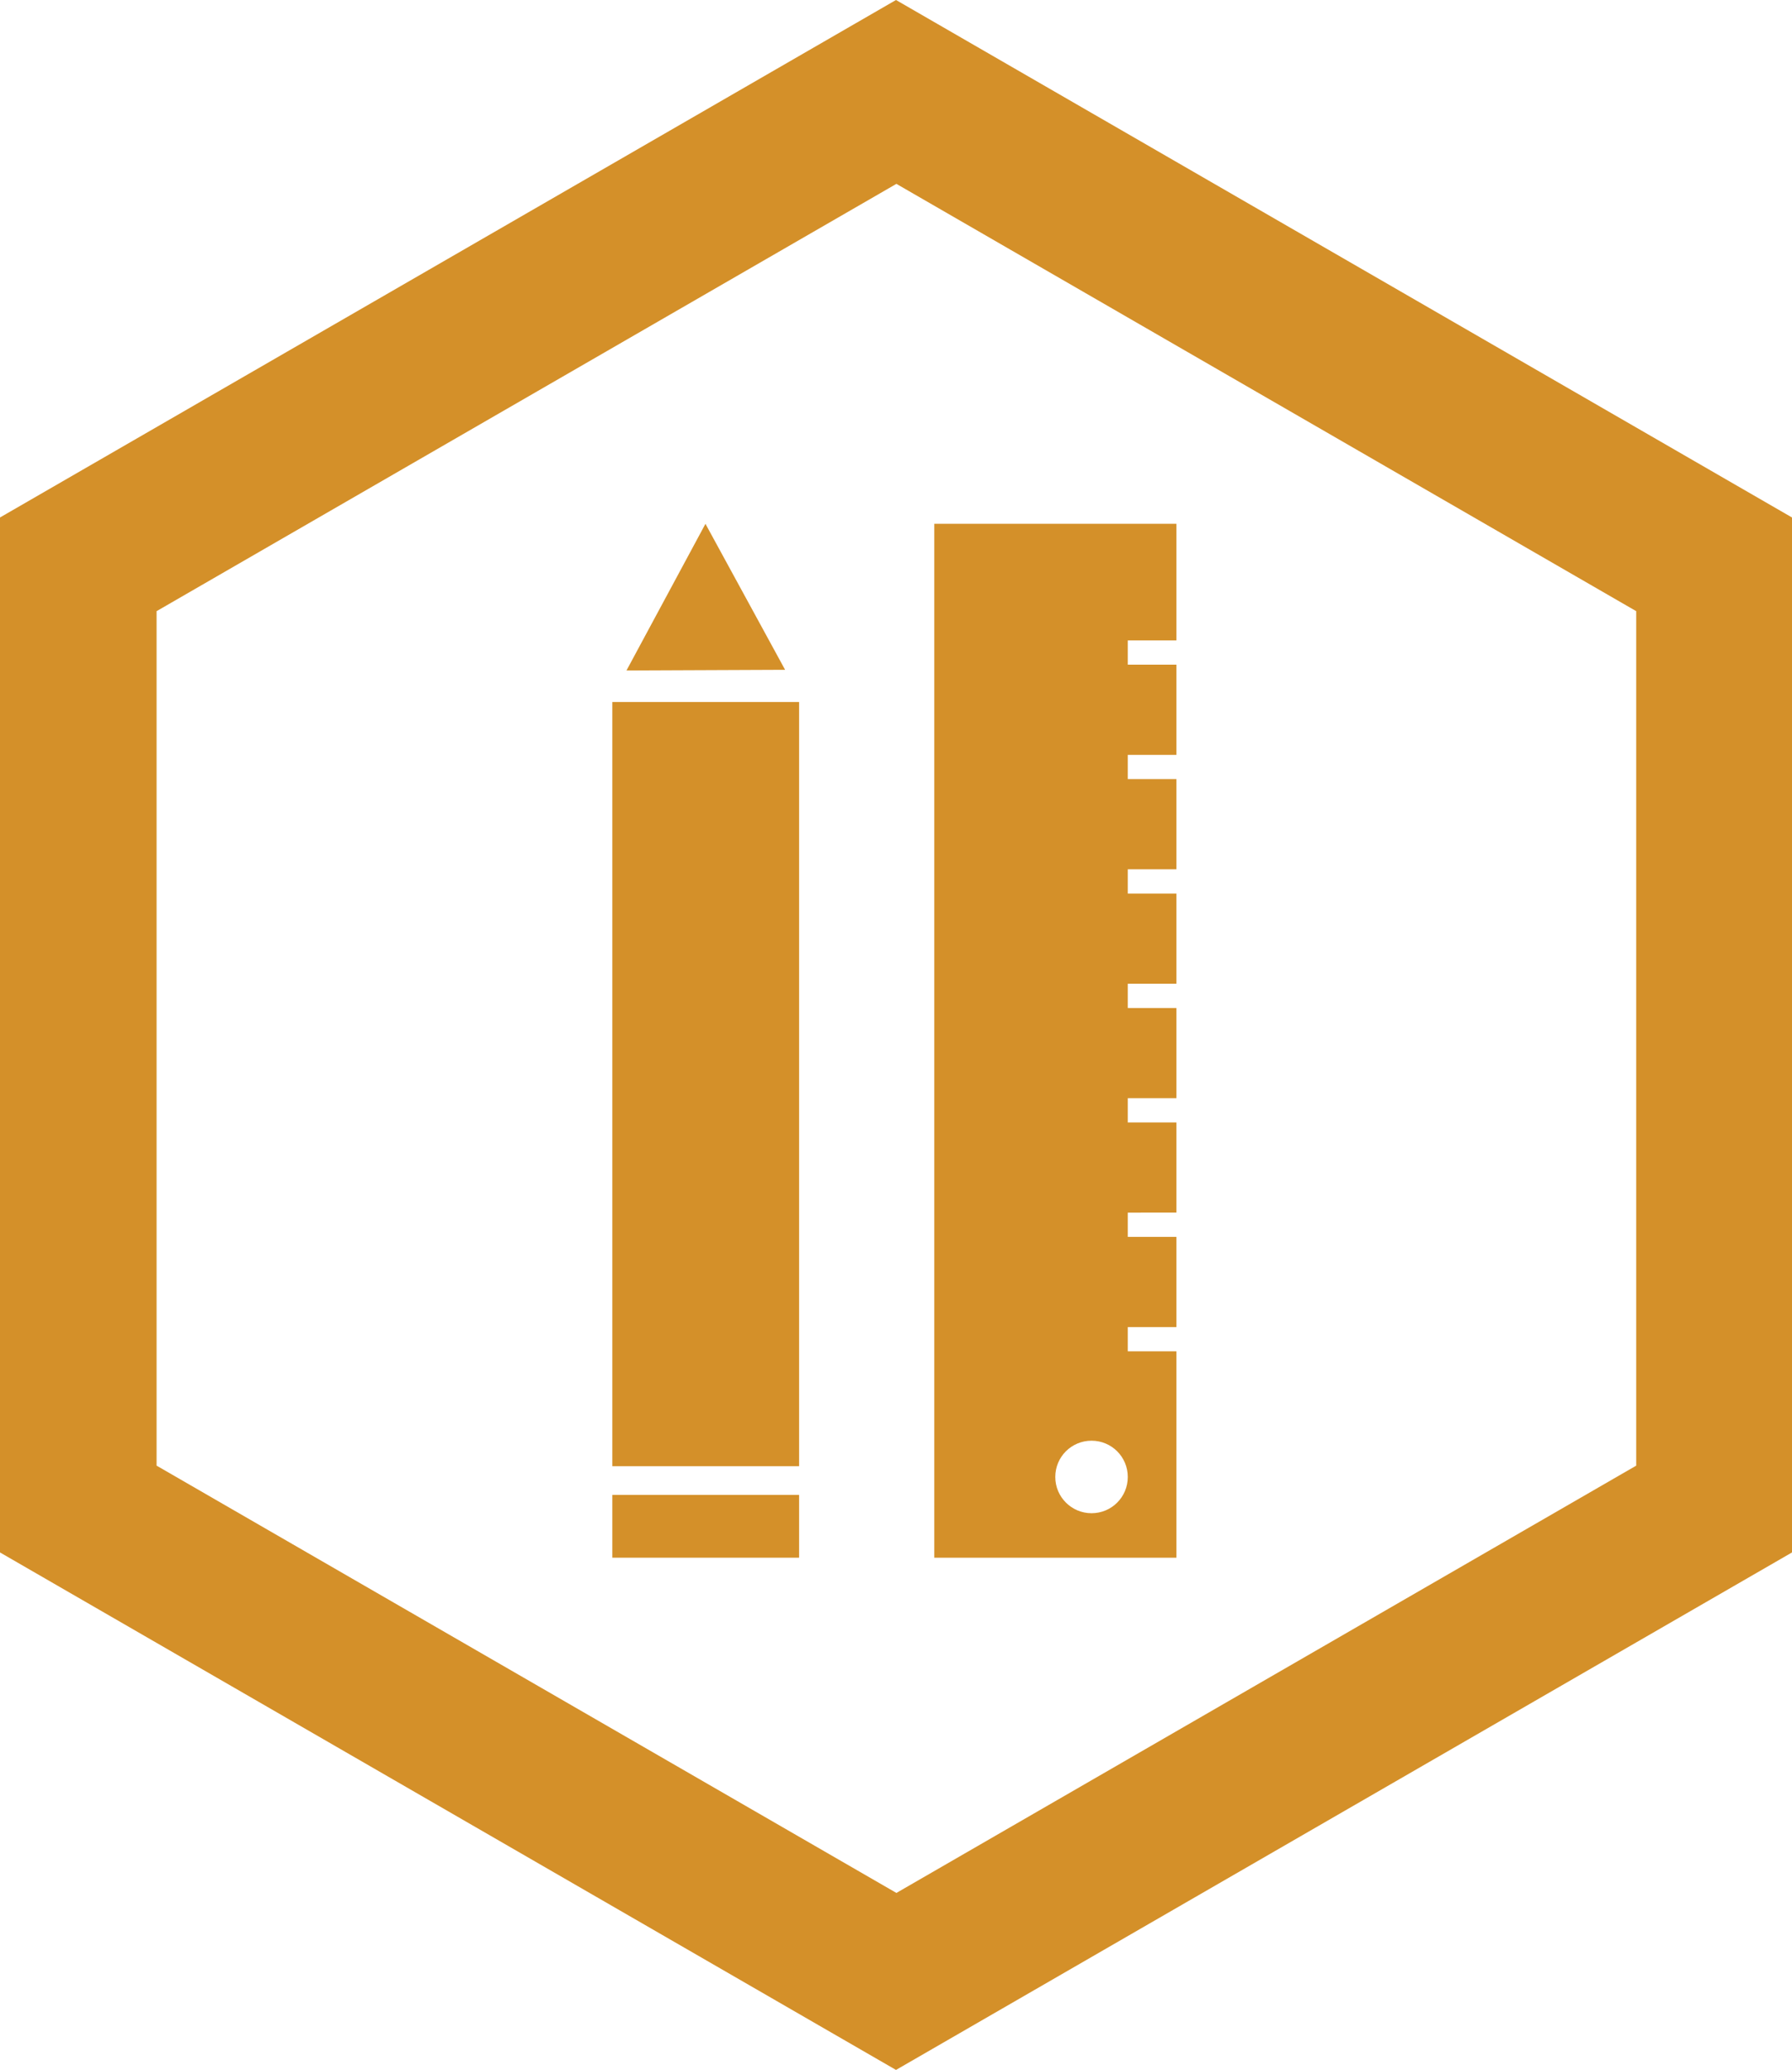
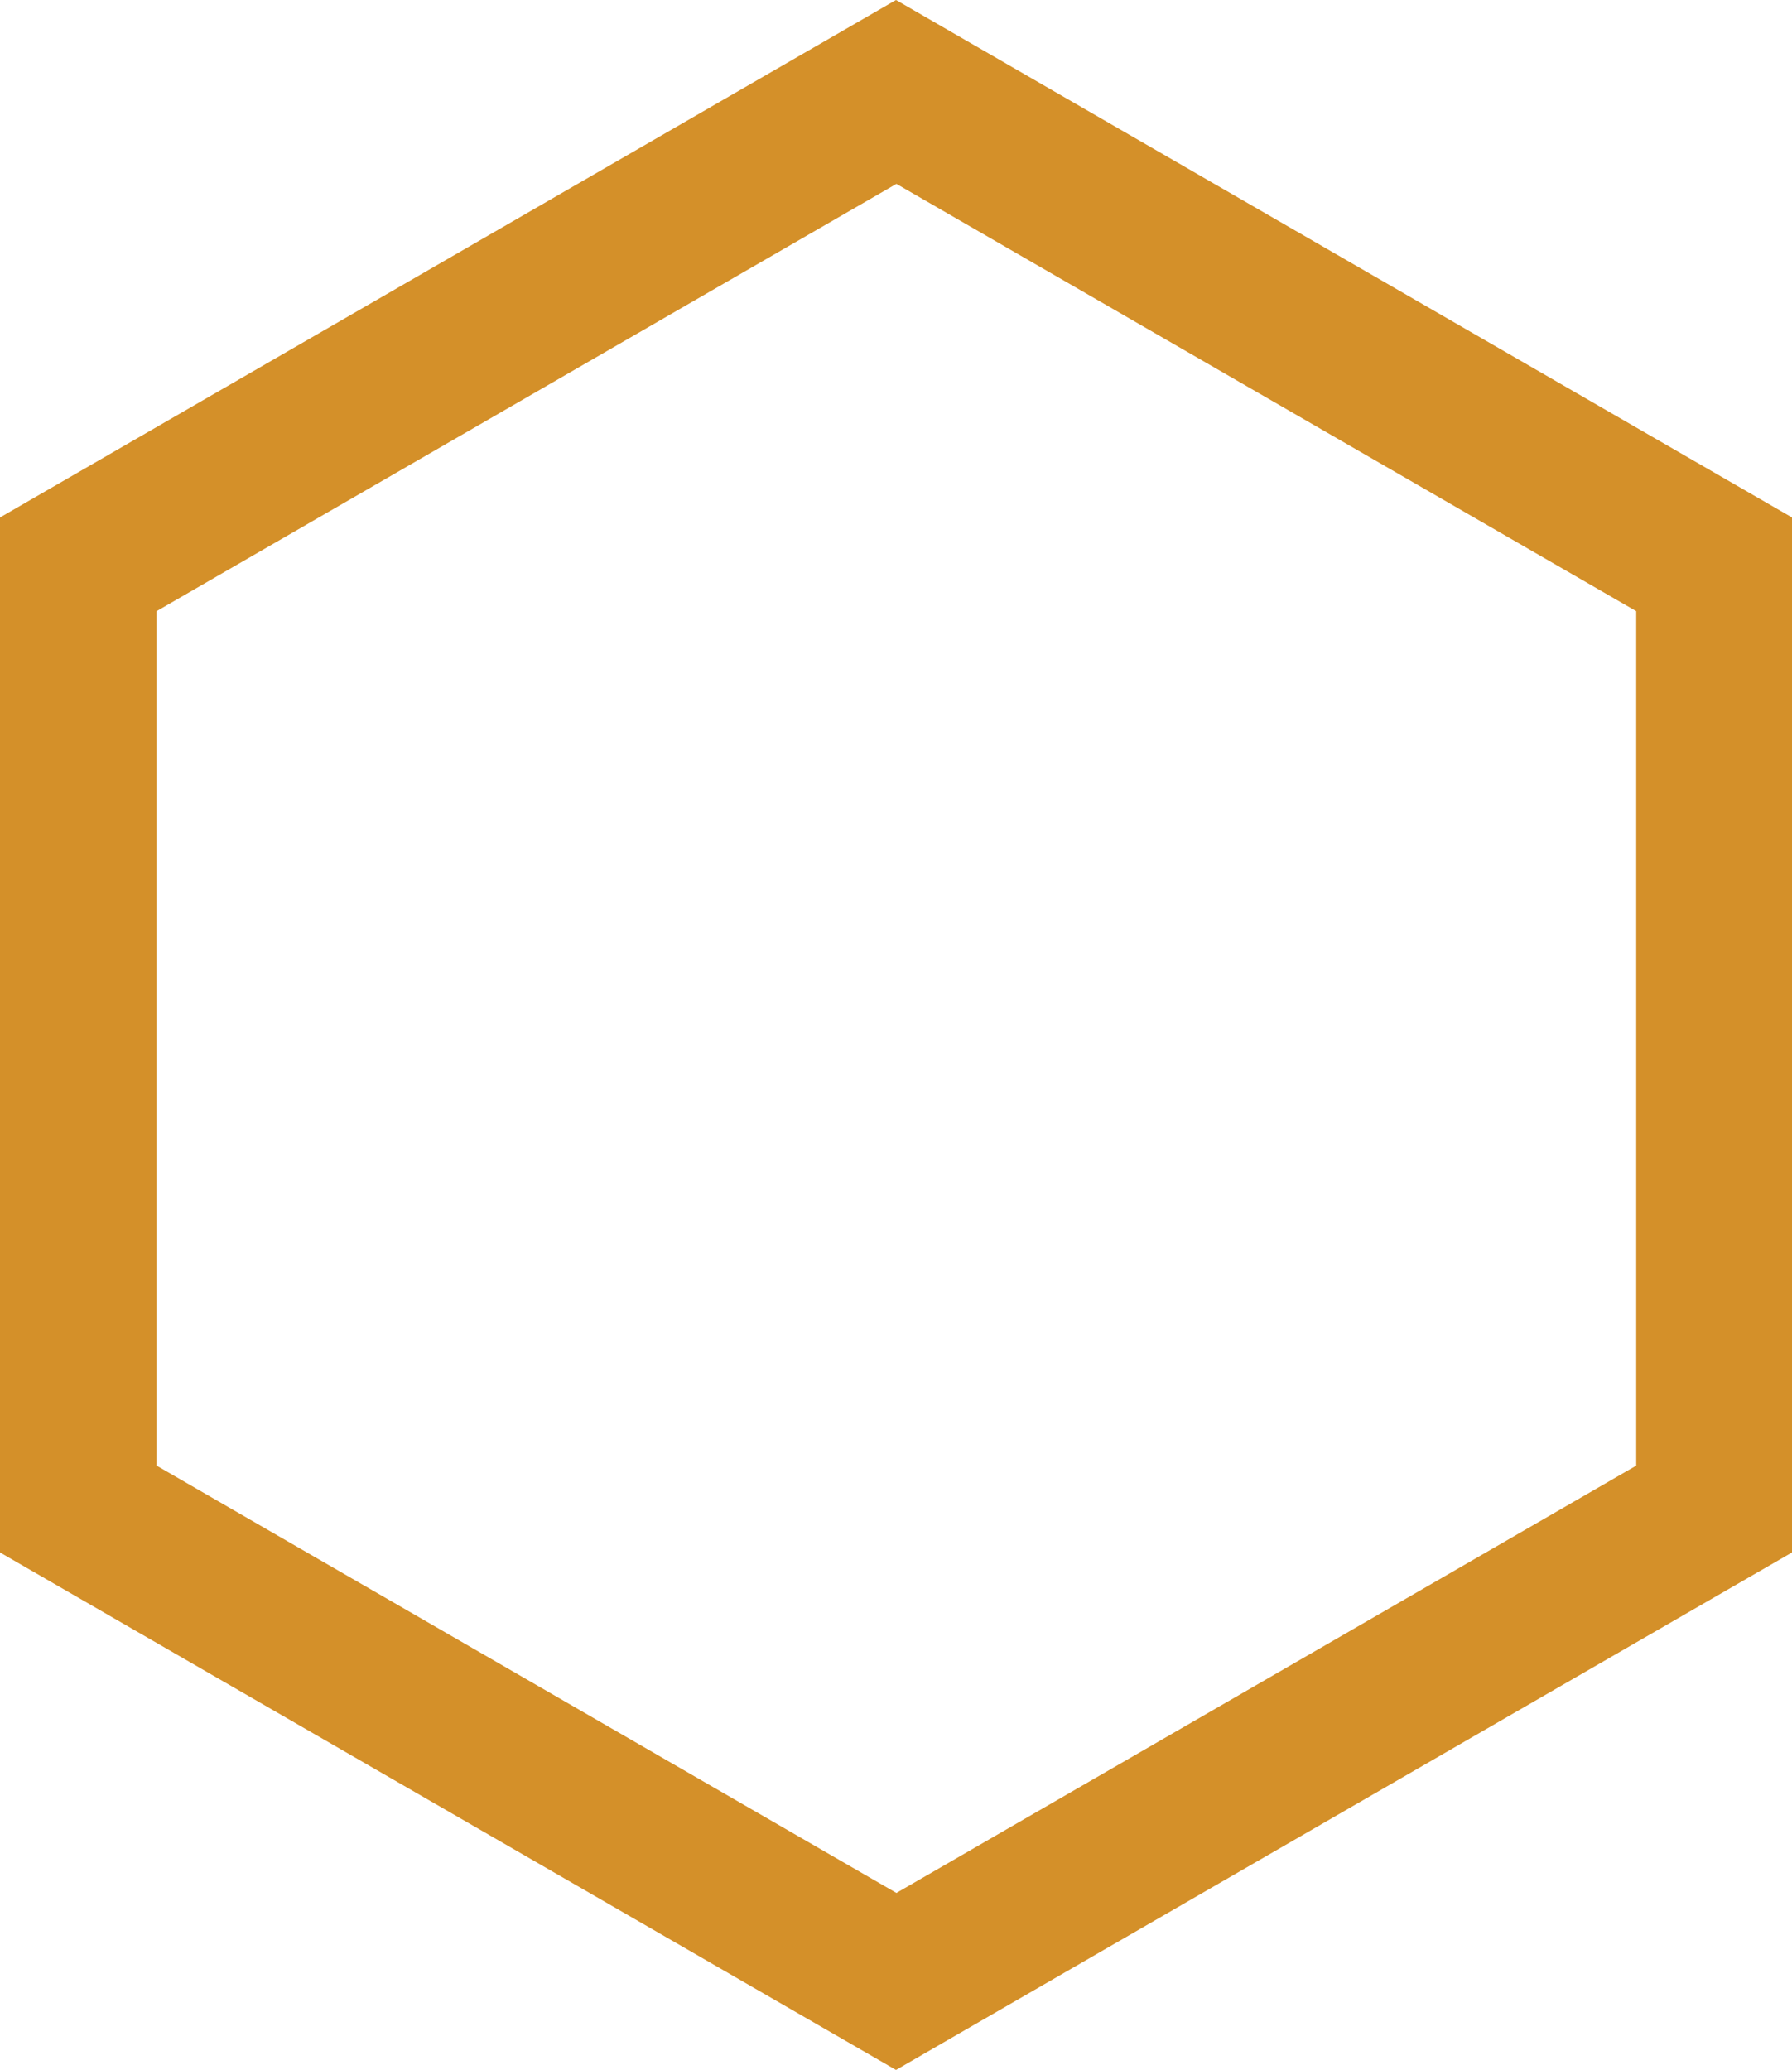
<svg xmlns="http://www.w3.org/2000/svg" version="1.1" id="Layer_1" x="0px" y="0px" viewBox="0 0 1329.8 1535.6" style="enable-background:new 0 0 1329.8 1535.6;" xml:space="preserve">
  <style type="text/css">
	.st0{fill:#D49029;}
</style>
  <g>
    <path class="st0" d="M664.9,0L0,383.9v767.8l664.9,383.9l664.9-383.9V383.9L664.9,0z M1214.2,1087.3l-549,317l-549-317V453.4   l549-317l549,317V1087.3z" />
-     <path class="st0" d="M873,1002.5h-36.1v-18H873v-66.9h-36.1v-18H873v-66.9h-36.1v-18H873v-66.9h-36.1v-18H873v-66.9h-36.1v-18H873   V578h-36.1v-18H873v-66.9h-36.1v-18H873v-86.5H693.3v767H873V1002.5z M810,1122.6c-14.8,0-26.9-12-26.9-26.9   c0-14.9,12-26.9,26.9-26.9s26.9,12,26.9,26.9C836.9,1110.6,824.9,1122.6,810,1122.6z" />
-     <polygon class="st0" points="523.5,388.6 464.9,497.4 582.6,496.9  " />
-     <rect x="454.4" y="1109" class="st0" width="138.6" height="46.6" />
-     <rect x="454.4" y="520.8" class="st0" width="138.6" height="566.9" />
  </g>
</svg>